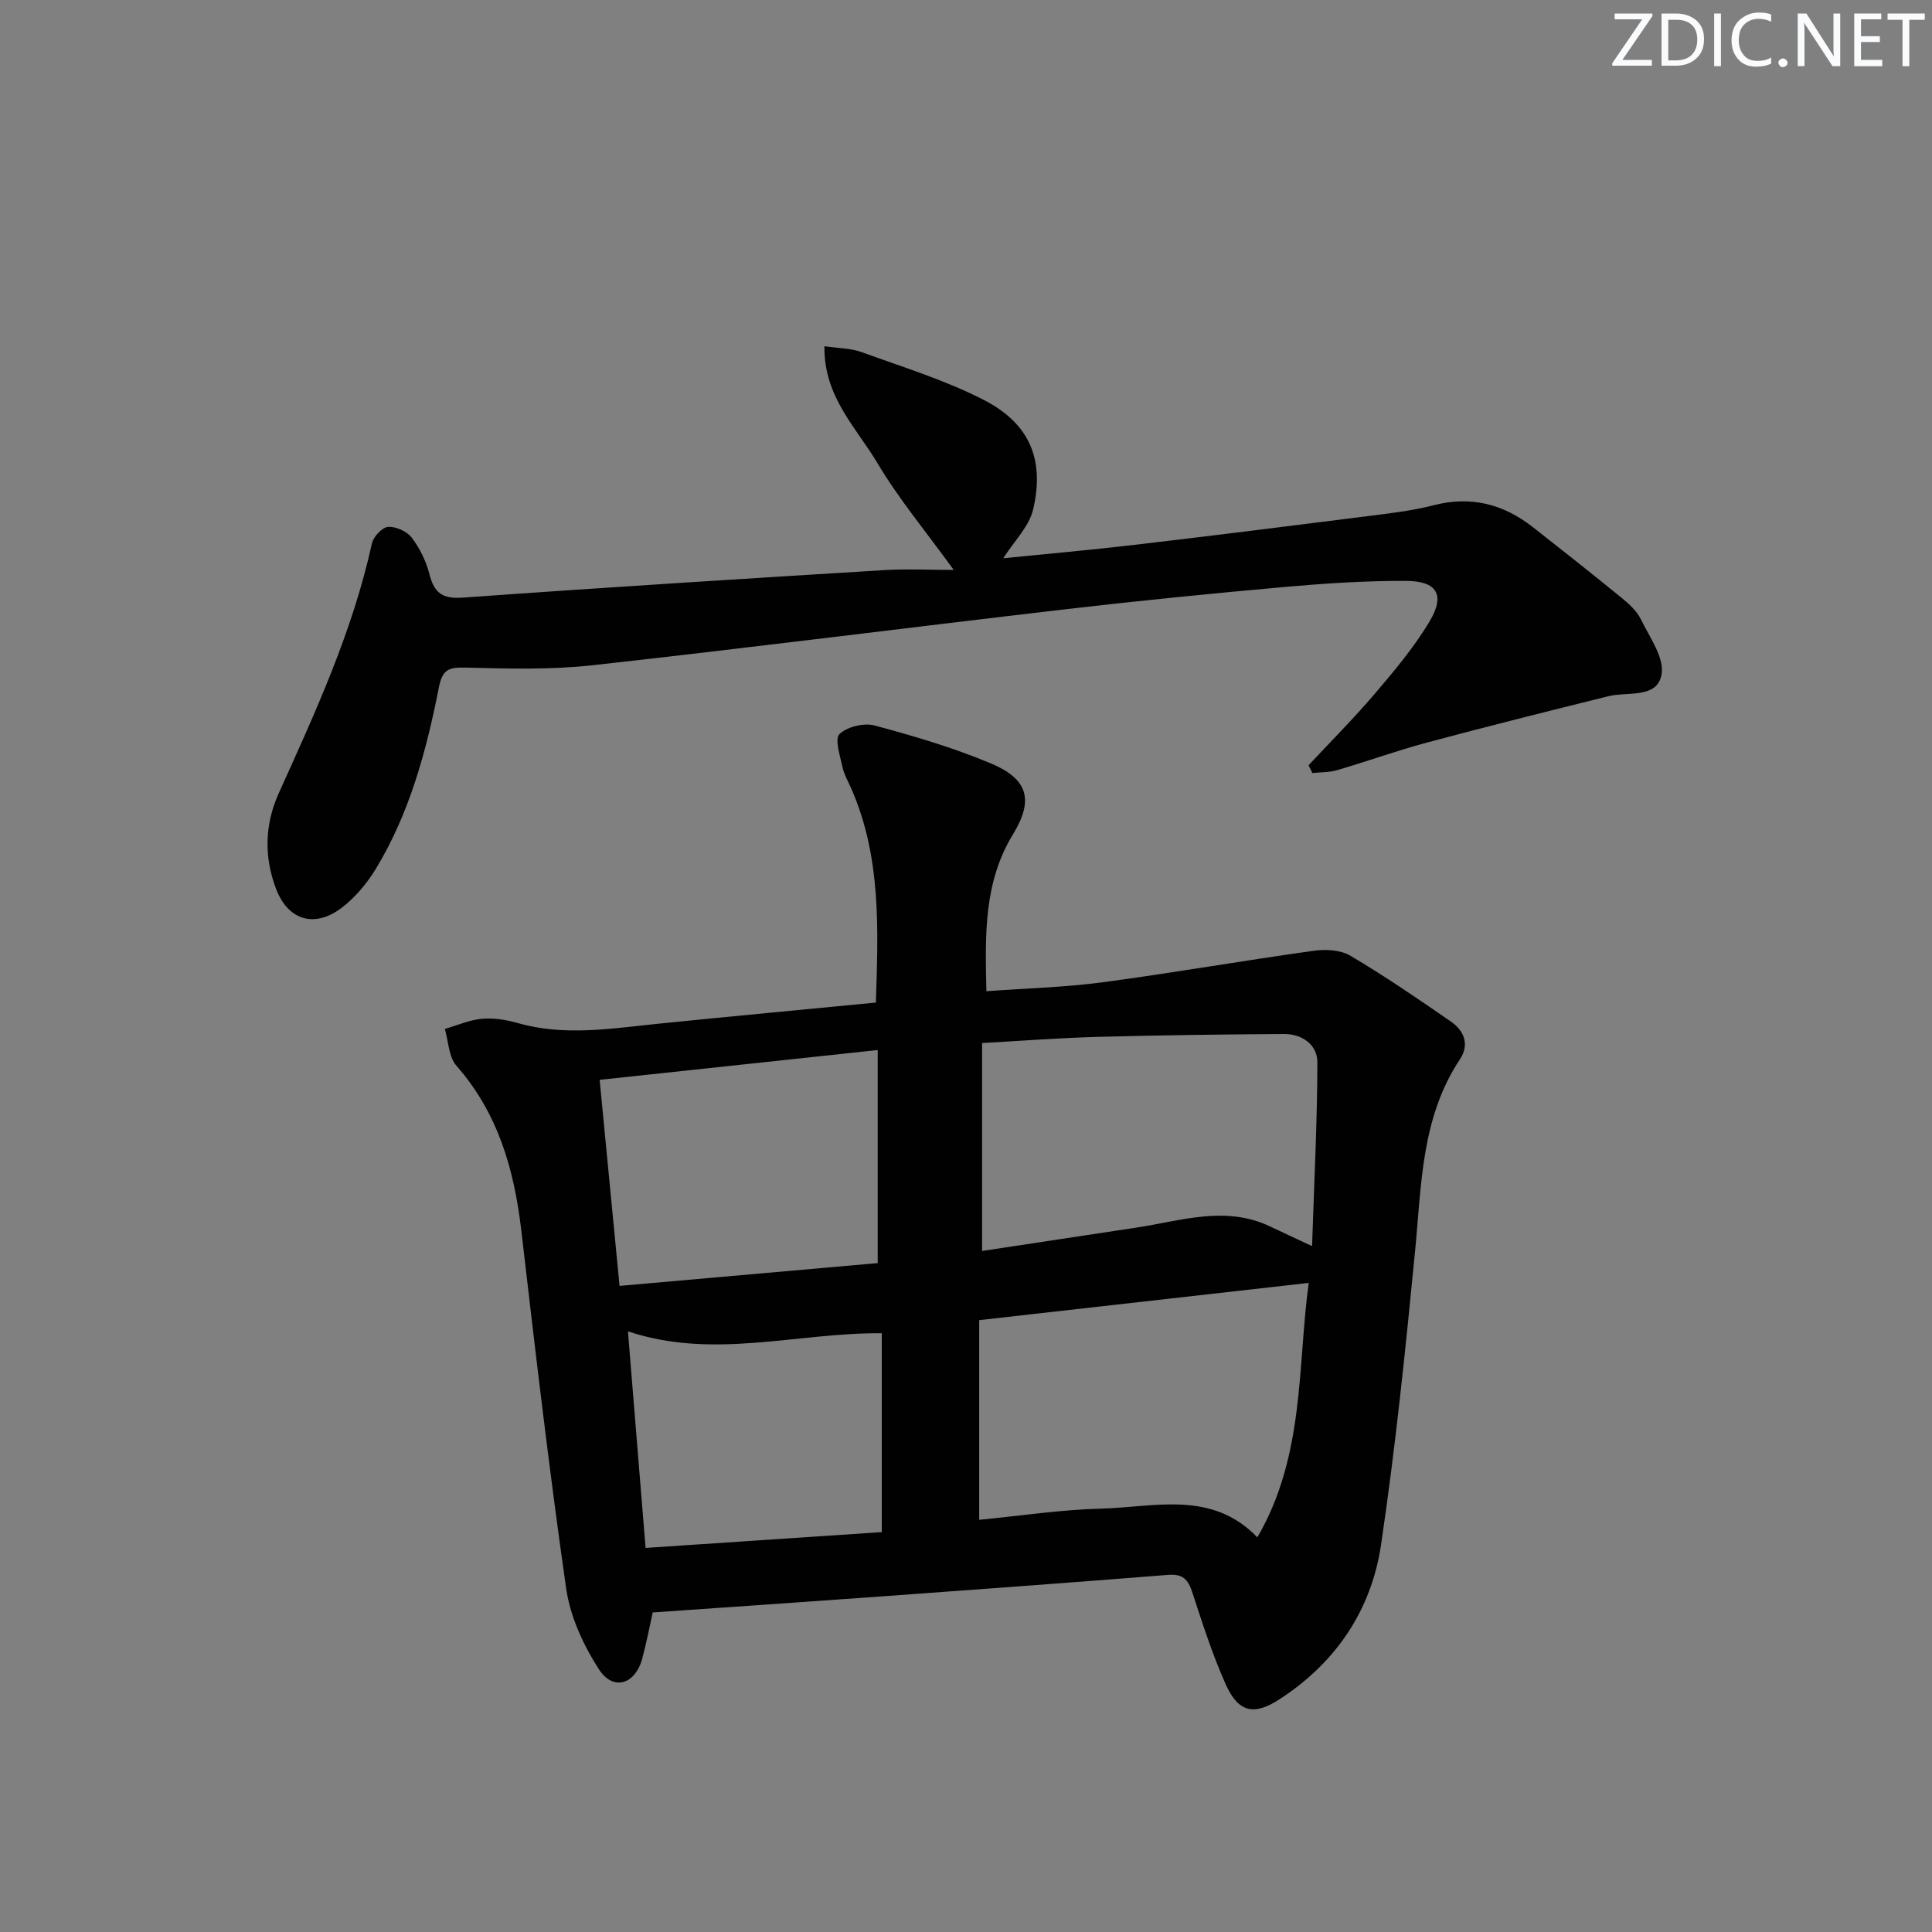
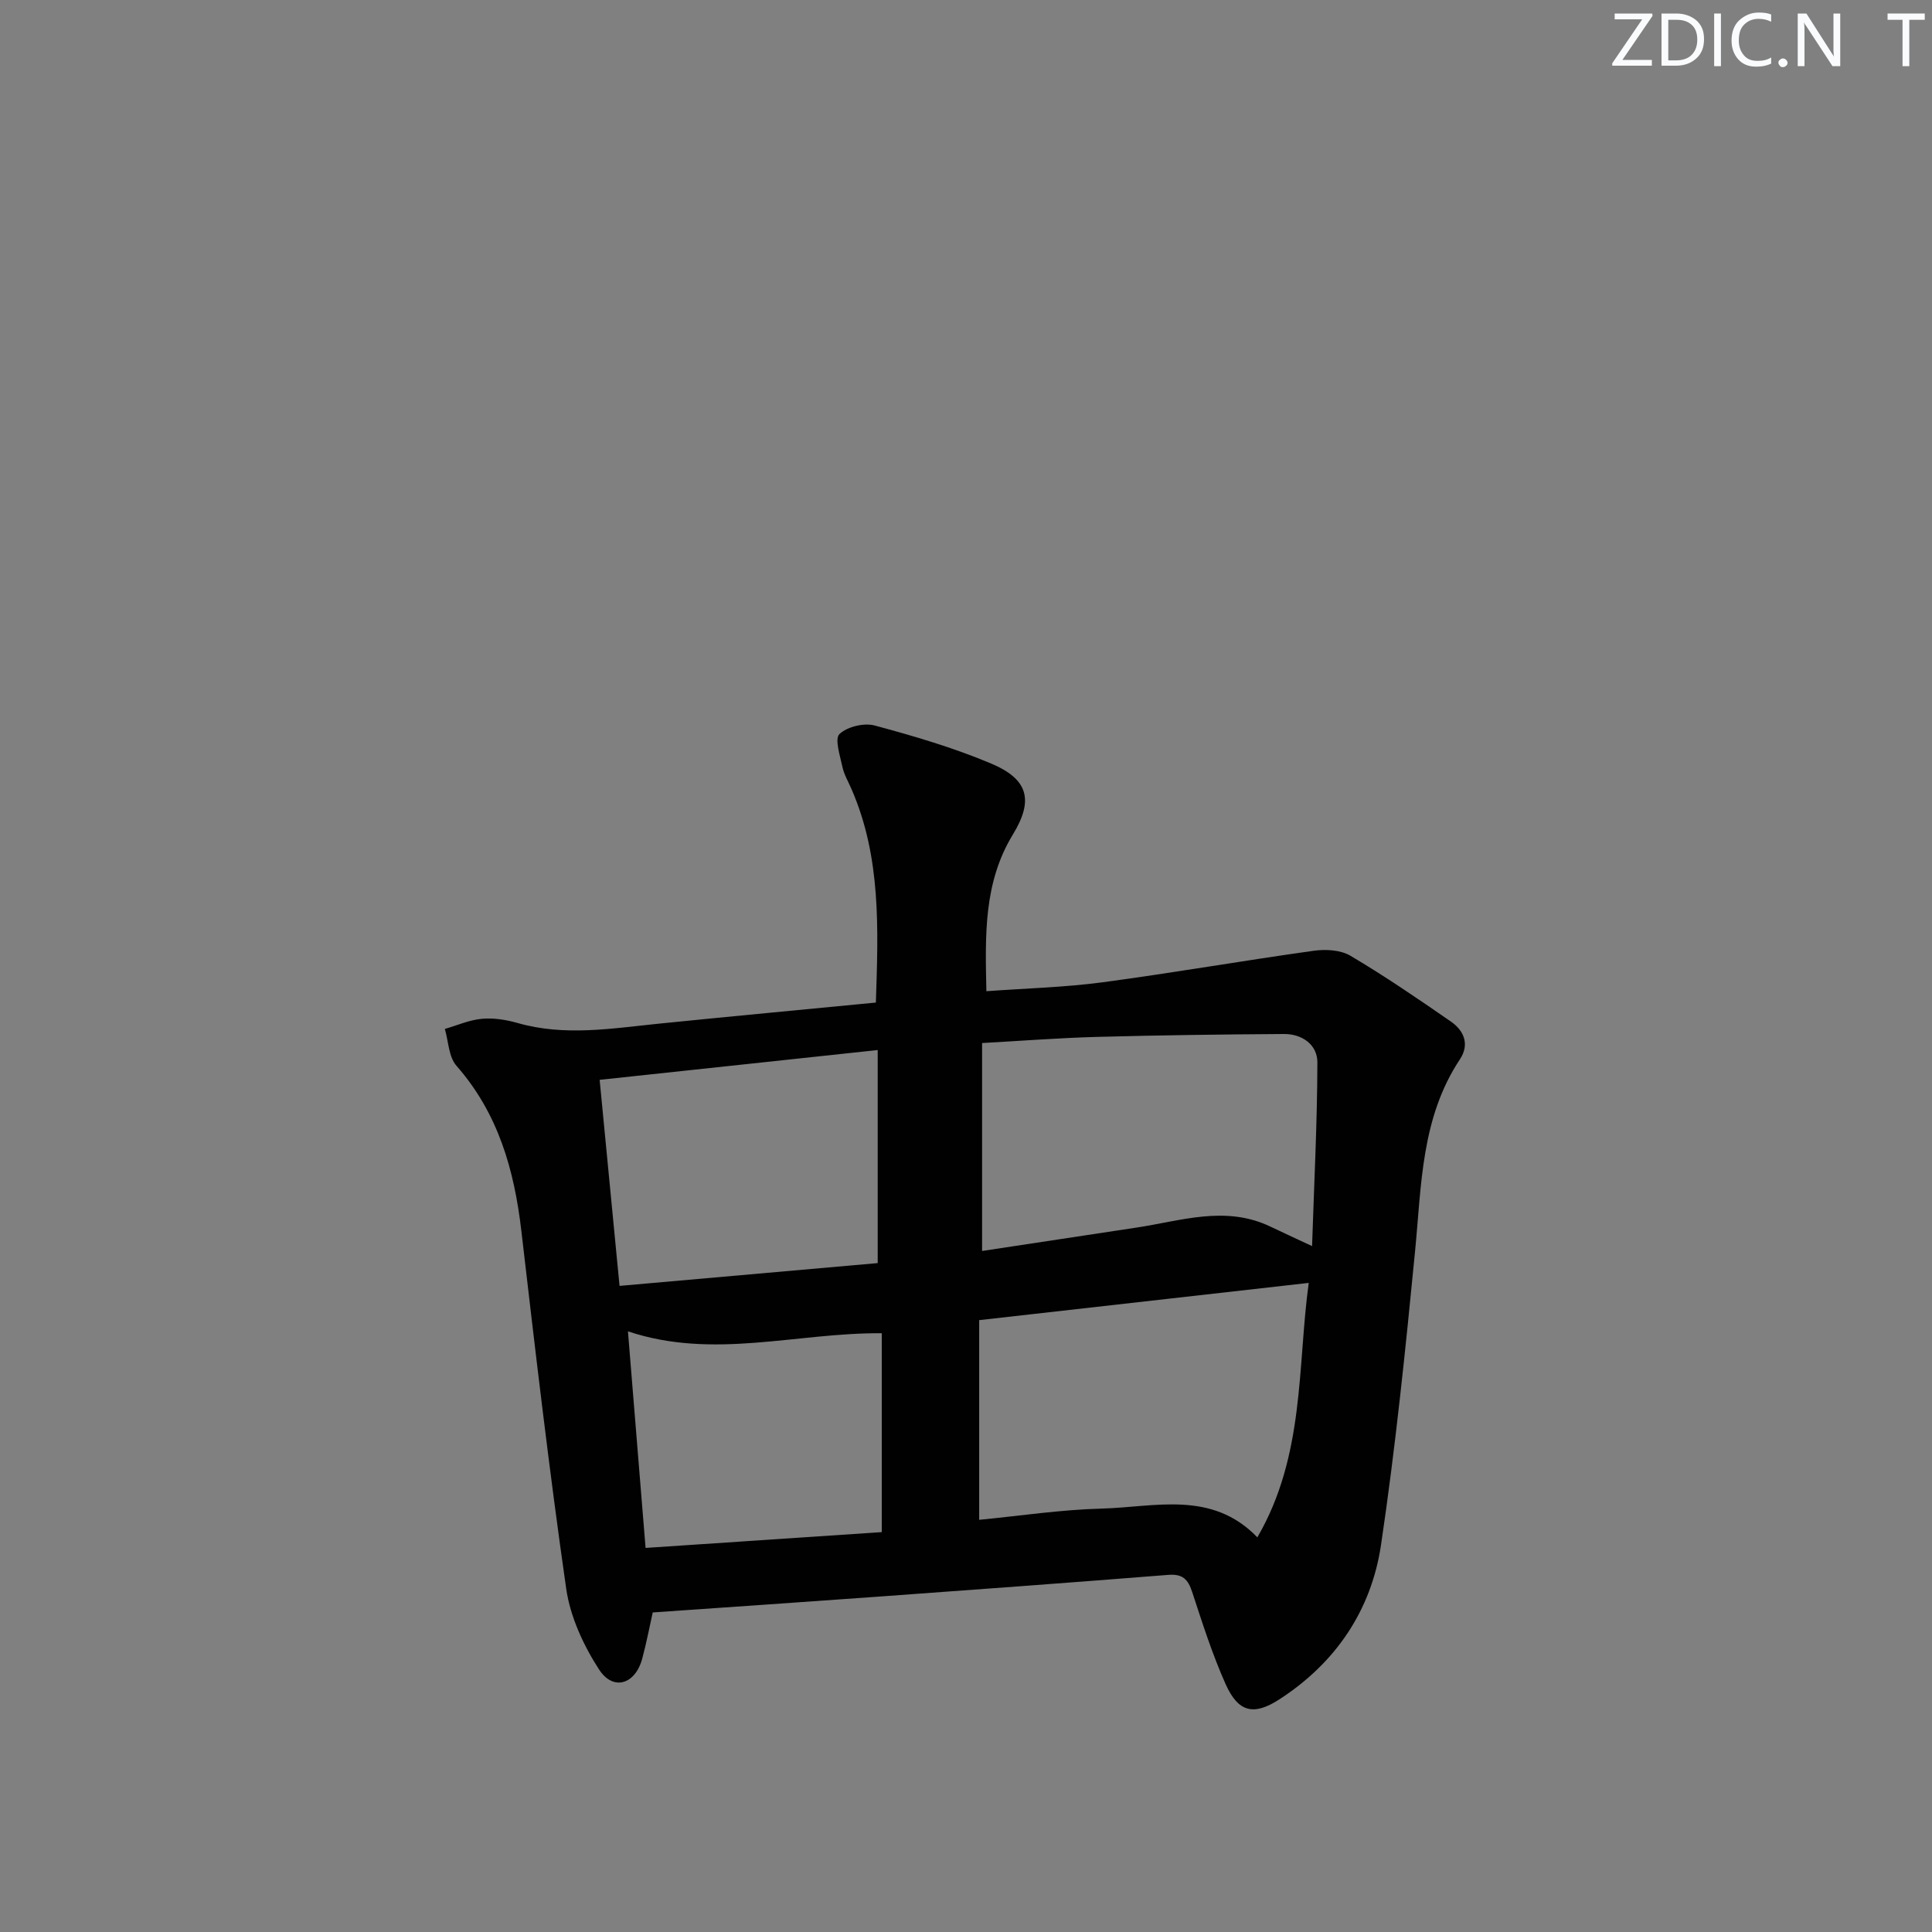
<svg xmlns="http://www.w3.org/2000/svg" enable-background="new 0 0 400 400" viewBox="0 0 400 400">
  <rect x="0" y="0" width="400" height="400" fill="#808080" stroke="none" />
  <g fill="#fafbfc">
    <path d="m342.2 3.2-6.3 9.2h6.1v1.2h-8.2v-.5l6.2-9.1h-5.7v-1.2h7.8v.4z" />
    <path d="m344 13.7v-10.9h3.1c1.6 0 3 .5 4.1 1.4 1.1 1 1.6 2.2 1.6 3.9s-.5 3-1.6 4-2.5 1.5-4.2 1.5h-3zm1.4-9.6v8.4h1.6c1.4 0 2.5-.4 3.2-1.1.8-.8 1.2-1.8 1.2-3.2s-.4-2.4-1.2-3.1-1.8-1-3.1-1z" />
    <path d="m356.3 2.8v10.9h-1.4v-10.9z" />
    <path d="m366.6 13.2c-.8.4-1.8.6-3 .6-1.6 0-2.8-.5-3.7-1.5s-1.4-2.3-1.4-3.9c0-1.7.5-3.2 1.6-4.2s2.4-1.6 4-1.6c1 0 1.9.1 2.6.4v1.5c-.8-.4-1.6-.6-2.6-.6-1.2 0-2.2.4-3 1.2s-1.1 1.9-1.1 3.3c0 1.3.4 2.3 1.1 3.1s1.6 1.1 2.8 1.1c1.1 0 2-.2 2.8-.7v1.3z" />
    <path d="m368.2 13c0-.3.1-.5.3-.6.2-.2.4-.3.6-.3.3 0 .5.1.7.3s.3.4.3.6-.1.5-.3.6c-.2.2-.4.3-.7.3s-.5-.1-.6-.3c-.2-.2-.3-.4-.3-.6z" />
    <path d="m381.1 13.7h-1.7l-5.5-8.4c-.2-.2-.3-.5-.4-.7 0 .2.1.8.1 1.5v7.6h-1.4v-10.9h1.8l5.3 8.3c.3.4.4.6.4.8 0-.3-.1-.8-.1-1.6v-7.5h1.4v10.9z" />
-     <path d="m389.7 13.7h-5.8v-10.9h5.6v1.2h-4.2v3.5h3.9v1.2h-3.9v3.7h4.4z" />
    <path d="m398.4 4.1h-3.1v9.6h-1.4v-9.6h-3.1v-1.3h7.7v1.3z" />
  </g>
  <path d="m181.34 207.57c.49-15.14 1.13-30.03-5.05-44.21-.66-1.52-1.54-3.01-1.88-4.6-.49-2.3-1.64-5.79-.61-6.78 1.61-1.53 5.08-2.37 7.3-1.77 8.14 2.19 16.3 4.59 24.05 7.85 7.7 3.23 8.93 7.54 4.57 14.69-6.09 9.99-5.75 20.82-5.5 32.47 8.23-.6 16.17-.8 24-1.84 14.61-1.95 29.14-4.49 43.74-6.53 2.48-.35 5.57-.19 7.62 1.02 7.13 4.22 13.99 8.91 20.81 13.63 2.72 1.88 3.92 4.73 1.87 7.82-8.05 12.13-7.95 26.06-9.29 39.78-1.98 20.3-4.05 40.62-7.05 60.79-2.02 13.52-9.38 24.4-21.05 31.95-5.27 3.41-8.48 2.71-11.1-3.12-2.77-6.19-4.84-12.71-6.96-19.17-.86-2.61-2.01-3.72-4.92-3.49-19.88 1.58-39.76 3.04-59.65 4.48-15.4 1.12-30.81 2.16-47.1 3.3-.59 2.62-1.25 6.12-2.17 9.55-1.43 5.34-6 6.8-8.95 2.25-3.22-4.98-5.95-10.89-6.79-16.69-3.54-24.64-6.41-49.38-9.29-74.11-1.47-12.64-4.79-24.34-13.44-34.19-1.61-1.83-1.64-5.04-2.4-7.62 2.56-.74 5.08-1.87 7.69-2.1 2.42-.22 5.01.2 7.37.87 9.72 2.79 19.41 1.14 29.13.15 14.86-1.51 29.73-2.89 45.05-4.38zm78.98 110.72c9.88-16.97 8.28-35.6 10.64-52.68-22.76 2.57-45.24 5.11-68.23 7.71v41.34c8.48-.82 16.88-2.1 25.31-2.32 11.04-.29 22.82-3.86 32.28 5.95zm11.33-60.3c.42-12.92 1.07-25.47 1.1-38.03.01-3.65-3.15-5.91-6.92-5.88-12.93.08-25.86.25-38.78.6-7.91.22-15.81.83-23.72 1.27v43.05c10.9-1.65 21.36-3.25 31.83-4.82 9.25-1.38 18.48-4.68 27.79-.26 2.63 1.25 5.28 2.48 8.7 4.07zm-89.93 3.52c0-14.99 0-29.43 0-44.11-19.23 2.06-38.15 4.09-57.57 6.17 1.39 14.36 2.73 28.29 4.12 42.66 18.09-1.6 35.58-3.14 53.45-4.72zm.84 14.52c-17.75-.13-34.85 5.53-52.55-.39 1.25 15.34 2.44 29.95 3.65 44.84 16.69-1.12 32.82-2.2 48.9-3.27 0-13.99 0-27.25 0-41.18z" fill="#010102" />
-   <path d="m270.92 158.44c4.61-4.94 9.4-9.73 13.77-14.87 4.07-4.79 8.18-9.66 11.36-15.04s1.44-8.23-4.9-8.26c-8.3-.04-16.63.5-24.9 1.23-15.06 1.34-30.1 2.84-45.12 4.58-32.82 3.82-65.6 8.01-98.43 11.65-8.67.96-17.51.71-26.26.49-3.44-.09-4.82.28-5.57 4.08-2.57 13.06-6.02 25.92-12.98 37.46-1.85 3.06-4.31 6.02-7.14 8.18-5.57 4.26-11.09 2.63-13.57-3.85-2.53-6.6-2.41-13.35.54-19.88 7.6-16.8 15.3-33.54 19.28-51.7.3-1.39 2.12-3.33 3.35-3.42 1.62-.12 3.91.93 4.91 2.24 1.67 2.2 2.97 4.89 3.66 7.57.99 3.9 2.71 5.14 6.95 4.83 29.01-2.09 58.04-3.9 87.07-5.69 4.76-.29 9.55-.04 14.52-.04-5.74-7.93-11.36-14.66-15.79-22.11-4.35-7.32-11.15-13.75-10.98-24.21 2.97.44 5.48.41 7.69 1.22 8.54 3.11 17.33 5.79 25.36 9.93 9.45 4.88 12.56 12.32 10.17 22.61-.83 3.56-3.94 6.59-6.19 10.14 9.14-.92 18.29-1.73 27.4-2.8 16-1.88 31.98-3.88 47.96-5.91 4.6-.58 9.25-1.11 13.72-2.26 7.74-2 14.46-.26 20.58 4.54 6.15 4.82 12.28 9.67 18.34 14.61 1.53 1.25 3.15 2.71 3.99 4.43 1.82 3.74 4.95 8.04 4.29 11.5-.94 5-7.01 3.46-11.03 4.46-12.55 3.12-25.09 6.25-37.58 9.6-6.25 1.68-12.36 3.89-18.58 5.71-1.62.47-3.39.41-5.09.59-.26-.53-.53-1.07-.8-1.61z" fill="#010102" />
</svg>